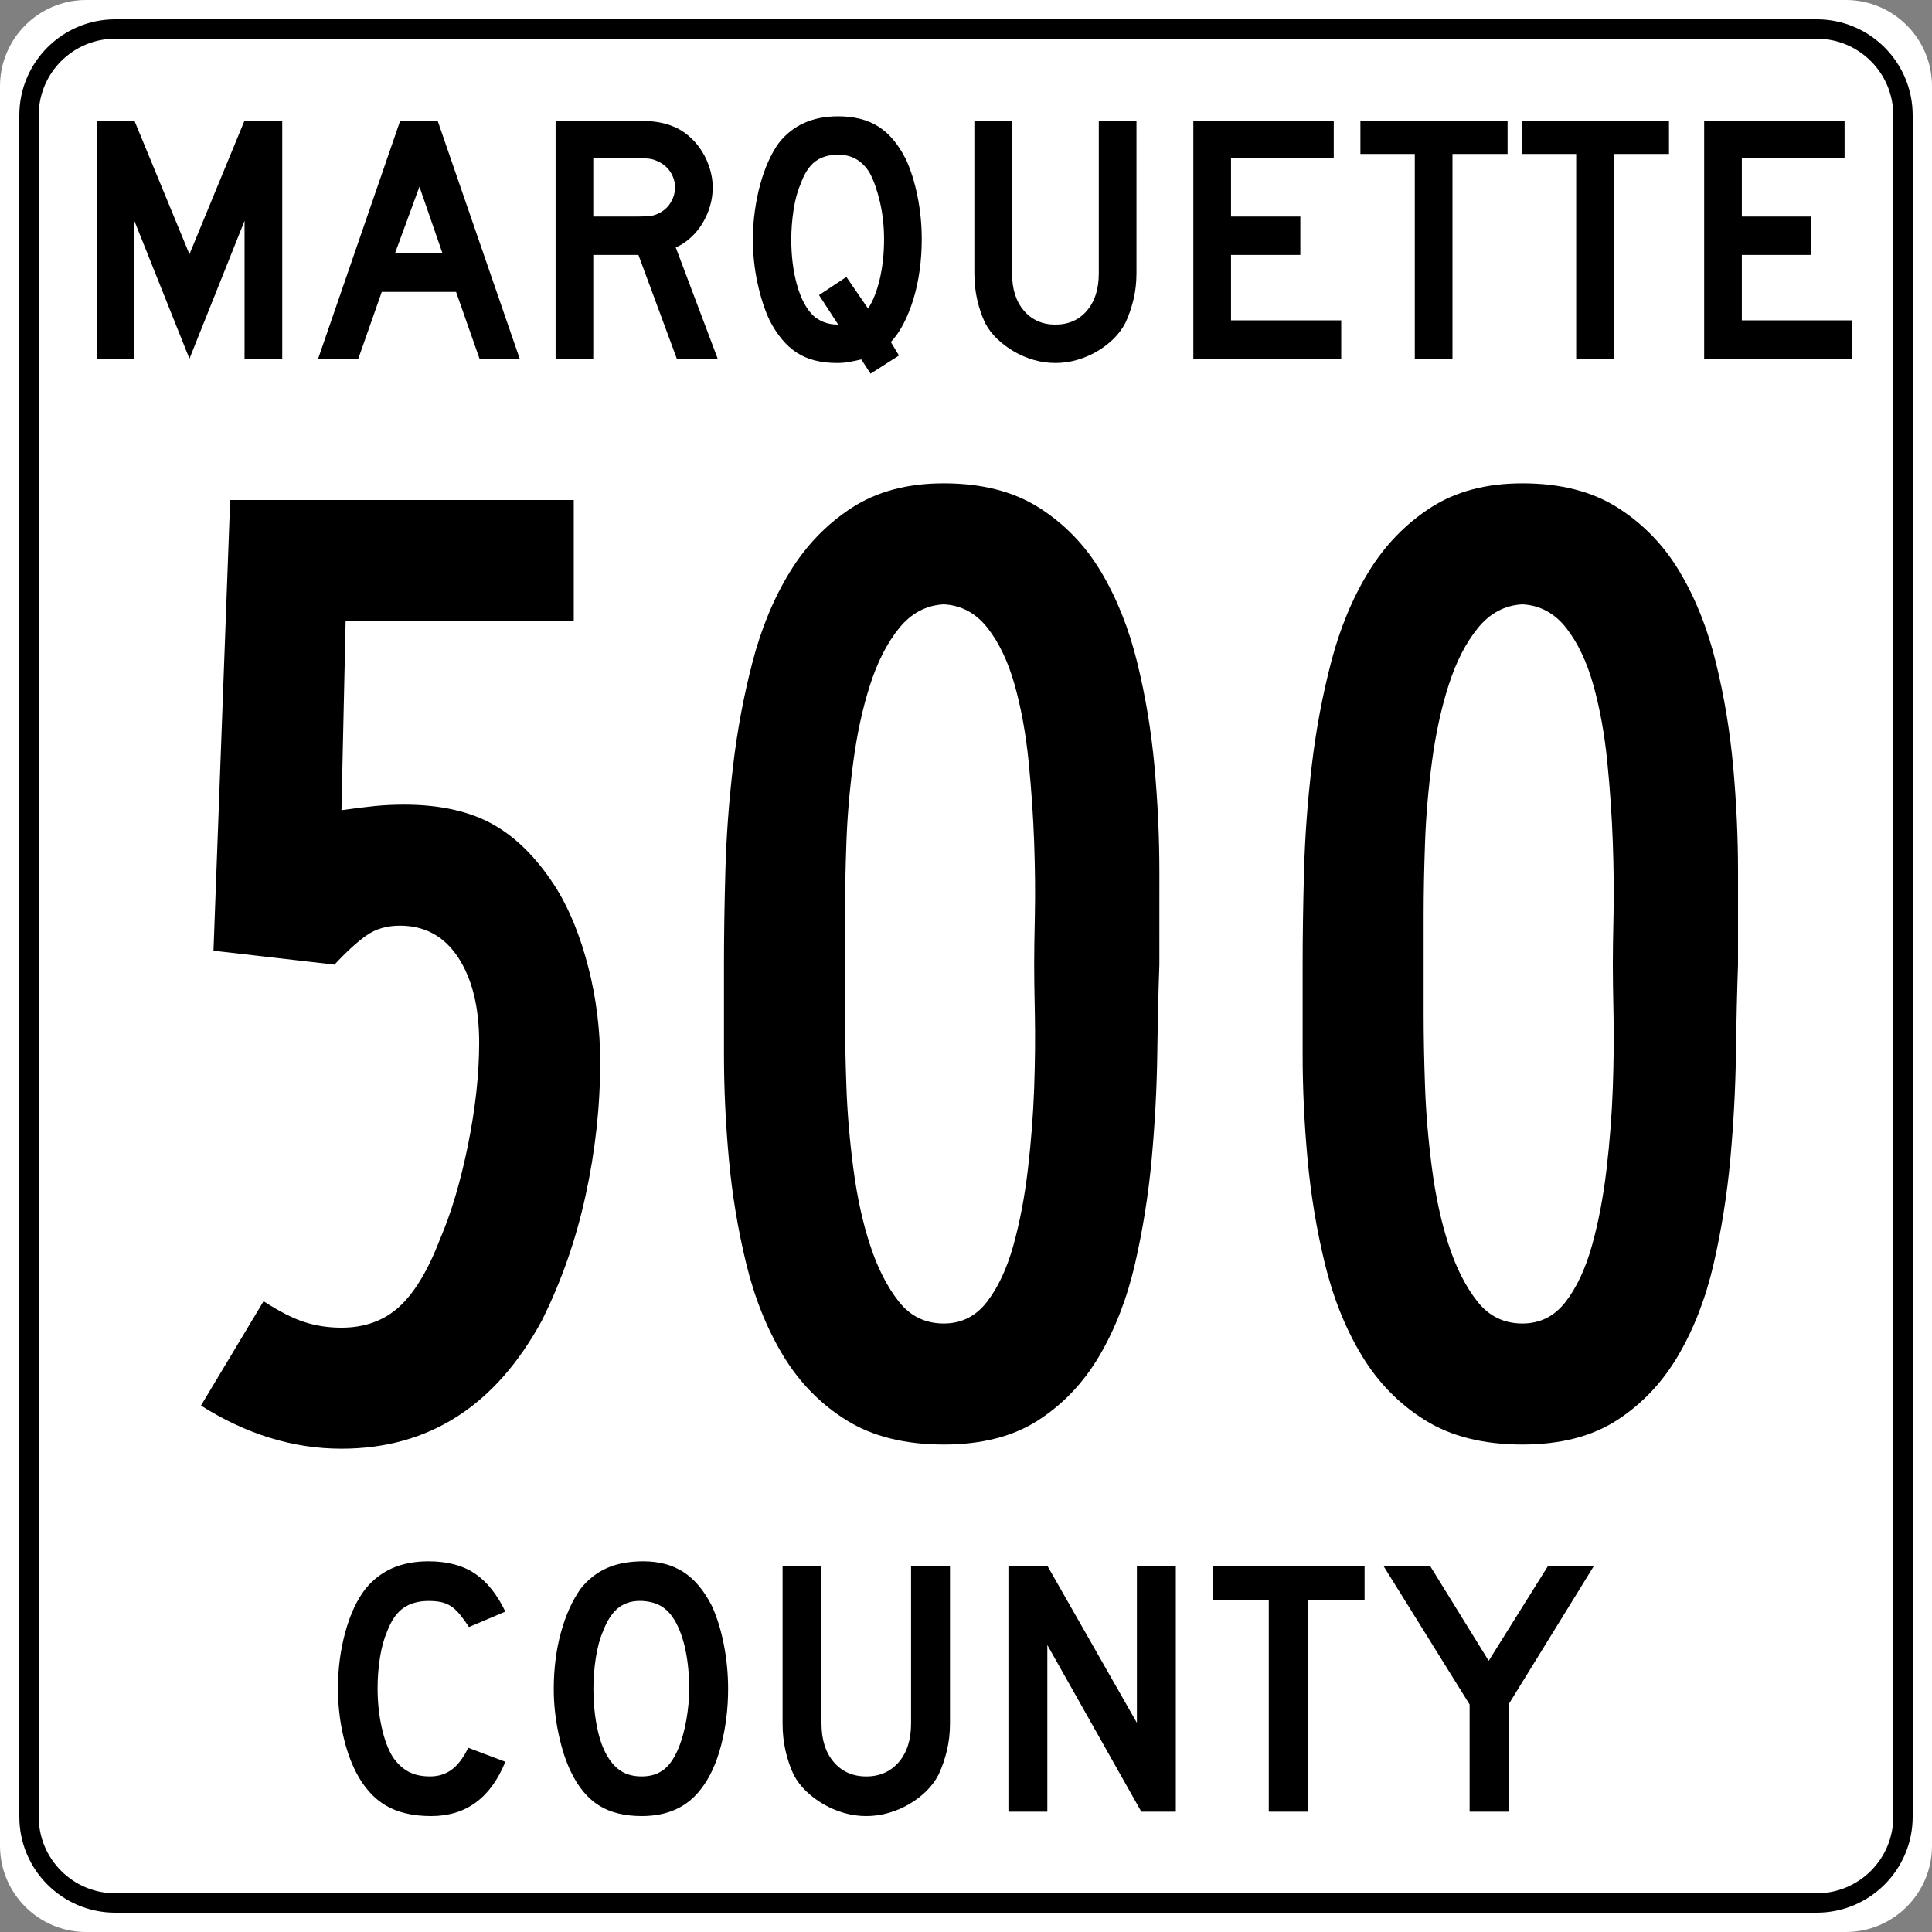
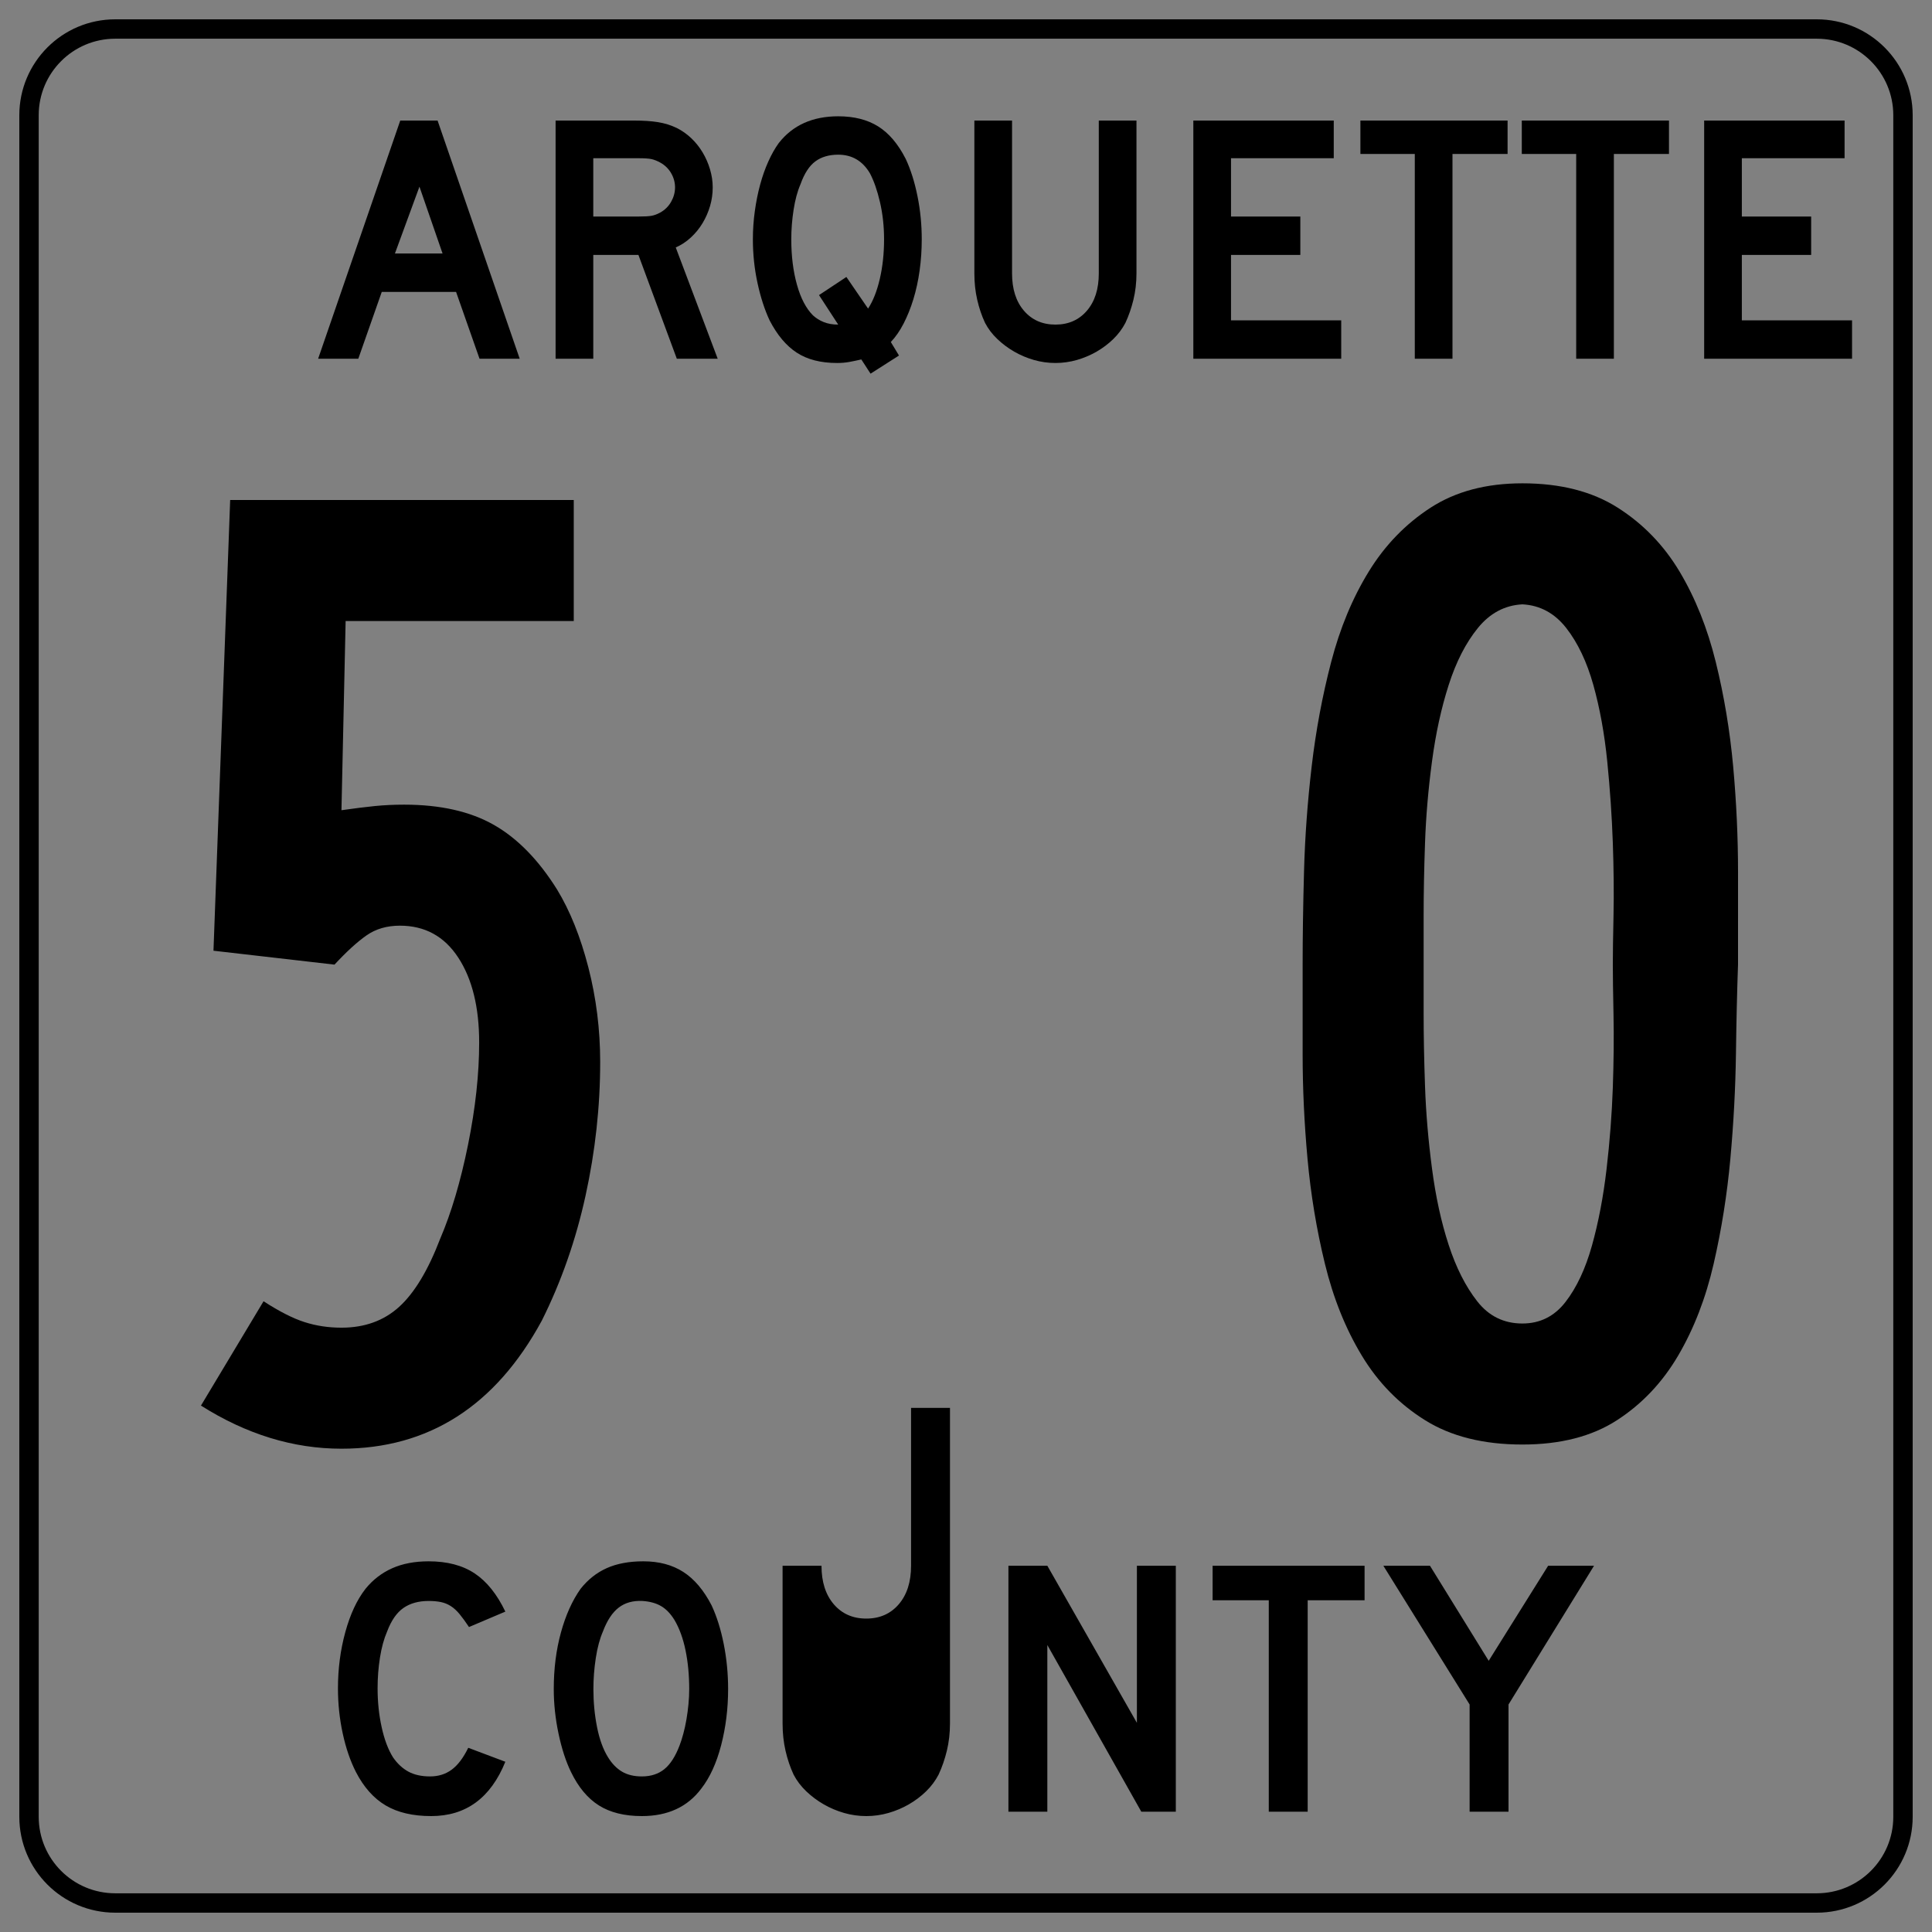
<svg xmlns="http://www.w3.org/2000/svg" version="1.1" id="svg1489" x="0px" y="0px" width="500px" height="500px" viewBox="0 0 500 500" enable-background="new 0 0 500 500" xml:space="preserve">
  <rect x="0" y="0" width="500" height="500" fill="#808080" stroke="none" />
-   <path id="rect2814" fill="#FFFFFF" d="M22.315,0h455.369C490.009,0,500,9.991,500,22.315v455.369  c0,12.324-9.991,22.315-22.315,22.315H22.315C9.991,500,0,490.009,0,477.685V22.315C0,9.991,9.991,0,22.315,0z" />
  <path id="Blank" fill="none" stroke="#000000" stroke-width="5.018" stroke-linecap="round" d="M29.824,7.509h440.352  c12.324,0,22.315,9.991,22.315,22.315v440.352c0,12.324-9.991,22.315-22.315,22.315H29.824c-12.325,0-22.315-9.991-22.315-22.315  V29.824C7.509,17.5,17.5,7.509,29.824,7.509z" />
-   <path id="text2789" d="M130.782,455.942c-3.8,9.372-10.196,14.058-19.189,14.058c-4.751,0-8.678-0.918-11.781-2.754  c-3.103-1.837-5.668-4.718-7.696-8.646c-1.456-2.851-2.595-6.177-3.418-9.977c-0.823-3.8-1.235-7.694-1.235-11.684  c0-5.065,0.633-9.91,1.899-14.534c1.266-4.625,3.007-8.361,5.224-11.21c1.9-2.345,4.196-4.118,6.889-5.321s5.843-1.805,9.451-1.805  c4.814,0,8.79,1.045,11.924,3.135c3.135,2.091,5.779,5.384,7.932,9.879l-9.405,3.992c-0.887-1.329-1.695-2.438-2.424-3.325  c-0.729-0.887-1.489-1.584-2.28-2.09c-0.792-0.507-1.646-0.854-2.564-1.046c-0.918-0.189-1.979-0.285-3.184-0.285  c-2.596,0-4.764,0.602-6.506,1.805c-1.741,1.203-3.15,3.23-4.227,6.081c-0.824,1.9-1.441,4.148-1.853,6.745  c-0.412,2.597-0.617,5.257-0.617,7.979c0,3.483,0.348,6.824,1.045,10.022c0.697,3.199,1.678,5.812,2.944,7.837  c1.14,1.646,2.47,2.882,3.991,3.705c1.52,0.823,3.388,1.235,5.603,1.235c2.155,0,4.024-0.586,5.607-1.757  c1.583-1.172,3.007-3.057,4.273-5.654L130.782,455.942L130.782,455.942z M188.435,437.129c0,5.068-0.602,9.913-1.805,14.537  c-1.203,4.623-2.913,8.36-5.13,11.211c-3.547,4.749-8.676,7.123-15.389,7.123c-4.498,0-8.203-0.918-11.115-2.754  c-2.913-1.837-5.319-4.718-7.219-8.646c-1.33-2.724-2.406-6.032-3.23-9.927c-0.823-3.895-1.235-7.743-1.235-11.545  c0-5.255,0.618-10.131,1.853-14.627c1.235-4.497,2.929-8.266,5.082-11.306c1.9-2.406,4.165-4.195,6.793-5.368  c2.628-1.172,5.779-1.758,9.451-1.758c4.053,0,7.504,0.918,10.354,2.755c2.85,1.838,5.289,4.719,7.316,8.645  c1.33,2.851,2.375,6.176,3.134,9.976C188.055,429.245,188.435,433.14,188.435,437.129L188.435,437.129z M178.366,437.129  c0-3.608-0.316-6.948-0.949-10.021c-0.633-3.072-1.583-5.685-2.852-7.838c-1.013-1.646-2.168-2.85-3.466-3.609  s-2.897-1.203-4.797-1.331c-2.47-0.126-4.528,0.444-6.175,1.711c-1.646,1.266-3.008,3.324-4.084,6.175  c-0.824,1.9-1.441,4.195-1.853,6.887c-0.412,2.691-0.617,5.367-0.617,8.026c0,3.421,0.316,6.715,0.949,9.882  c0.633,3.167,1.583,5.764,2.849,7.789c1.015,1.646,2.218,2.882,3.611,3.705s3.103,1.235,5.13,1.235c2.343,0,4.29-0.634,5.842-1.899  c1.552-1.266,2.866-3.324,3.943-6.175c0.317-0.824,0.634-1.821,0.951-2.992s0.586-2.406,0.808-3.705  c0.221-1.299,0.395-2.613,0.521-3.943C178.303,439.696,178.366,438.397,178.366,437.129L178.366,437.129z M245.853,446.062  c0,2.47-0.269,4.813-0.807,7.029c-0.539,2.216-1.251,4.273-2.138,6.174c-0.823,1.585-1.9,3.026-3.229,4.324  c-1.33,1.298-2.818,2.421-4.465,3.371c-1.647,0.95-3.405,1.694-5.274,2.232c-1.869,0.538-3.784,0.808-5.746,0.808  c-1.963,0-3.88-0.27-5.749-0.808c-1.869-0.538-3.627-1.282-5.273-2.232c-1.647-0.95-3.151-2.073-4.513-3.371  c-1.361-1.298-2.454-2.739-3.277-4.324c-0.885-1.9-1.582-3.958-2.089-6.174s-0.761-4.56-0.761-7.029v-40.853h10.072v40.853  c0,4.179,1.061,7.503,3.182,9.974c2.121,2.47,4.924,3.705,8.409,3.705c3.483,0,6.285-1.235,8.406-3.705  c2.121-2.471,3.182-5.795,3.182-9.974v-40.853h10.071V446.062L245.853,446.062z M295.367,468.86l-24.318-43.131v43.131h-10.071  v-63.651h10.071l23.18,40.661v-40.661H304.3v63.651H295.367z M338.426,414.142v54.719h-10.068v-54.719h-14.536v-8.933h39.33v8.933  H338.426z M390.402,441.121v27.739h-10.068v-27.739l-22.327-35.912h12.066l15.2,24.605l15.389-24.605h11.875L390.402,441.121z" />
+   <path id="text2789" d="M130.782,455.942c-3.8,9.372-10.196,14.058-19.189,14.058c-4.751,0-8.678-0.918-11.781-2.754  c-3.103-1.837-5.668-4.718-7.696-8.646c-1.456-2.851-2.595-6.177-3.418-9.977c-0.823-3.8-1.235-7.694-1.235-11.684  c0-5.065,0.633-9.91,1.899-14.534c1.266-4.625,3.007-8.361,5.224-11.21c1.9-2.345,4.196-4.118,6.889-5.321s5.843-1.805,9.451-1.805  c4.814,0,8.79,1.045,11.924,3.135c3.135,2.091,5.779,5.384,7.932,9.879l-9.405,3.992c-0.887-1.329-1.695-2.438-2.424-3.325  c-0.729-0.887-1.489-1.584-2.28-2.09c-0.792-0.507-1.646-0.854-2.564-1.046c-0.918-0.189-1.979-0.285-3.184-0.285  c-2.596,0-4.764,0.602-6.506,1.805c-1.741,1.203-3.15,3.23-4.227,6.081c-0.824,1.9-1.441,4.148-1.853,6.745  c-0.412,2.597-0.617,5.257-0.617,7.979c0,3.483,0.348,6.824,1.045,10.022c0.697,3.199,1.678,5.812,2.944,7.837  c1.14,1.646,2.47,2.882,3.991,3.705c1.52,0.823,3.388,1.235,5.603,1.235c2.155,0,4.024-0.586,5.607-1.757  c1.583-1.172,3.007-3.057,4.273-5.654L130.782,455.942L130.782,455.942z M188.435,437.129c0,5.068-0.602,9.913-1.805,14.537  c-1.203,4.623-2.913,8.36-5.13,11.211c-3.547,4.749-8.676,7.123-15.389,7.123c-4.498,0-8.203-0.918-11.115-2.754  c-2.913-1.837-5.319-4.718-7.219-8.646c-1.33-2.724-2.406-6.032-3.23-9.927c-0.823-3.895-1.235-7.743-1.235-11.545  c0-5.255,0.618-10.131,1.853-14.627c1.235-4.497,2.929-8.266,5.082-11.306c1.9-2.406,4.165-4.195,6.793-5.368  c2.628-1.172,5.779-1.758,9.451-1.758c4.053,0,7.504,0.918,10.354,2.755c2.85,1.838,5.289,4.719,7.316,8.645  c1.33,2.851,2.375,6.176,3.134,9.976C188.055,429.245,188.435,433.14,188.435,437.129L188.435,437.129z M178.366,437.129  c0-3.608-0.316-6.948-0.949-10.021c-0.633-3.072-1.583-5.685-2.852-7.838c-1.013-1.646-2.168-2.85-3.466-3.609  s-2.897-1.203-4.797-1.331c-2.47-0.126-4.528,0.444-6.175,1.711c-1.646,1.266-3.008,3.324-4.084,6.175  c-0.824,1.9-1.441,4.195-1.853,6.887c-0.412,2.691-0.617,5.367-0.617,8.026c0,3.421,0.316,6.715,0.949,9.882  c0.633,3.167,1.583,5.764,2.849,7.789c1.015,1.646,2.218,2.882,3.611,3.705s3.103,1.235,5.13,1.235c2.343,0,4.29-0.634,5.842-1.899  c1.552-1.266,2.866-3.324,3.943-6.175c0.317-0.824,0.634-1.821,0.951-2.992s0.586-2.406,0.808-3.705  c0.221-1.299,0.395-2.613,0.521-3.943C178.303,439.696,178.366,438.397,178.366,437.129L178.366,437.129z M245.853,446.062  c0,2.47-0.269,4.813-0.807,7.029c-0.539,2.216-1.251,4.273-2.138,6.174c-0.823,1.585-1.9,3.026-3.229,4.324  c-1.33,1.298-2.818,2.421-4.465,3.371c-1.647,0.95-3.405,1.694-5.274,2.232c-1.869,0.538-3.784,0.808-5.746,0.808  c-1.963,0-3.88-0.27-5.749-0.808c-1.869-0.538-3.627-1.282-5.273-2.232c-1.647-0.95-3.151-2.073-4.513-3.371  c-1.361-1.298-2.454-2.739-3.277-4.324c-0.885-1.9-1.582-3.958-2.089-6.174s-0.761-4.56-0.761-7.029v-40.853h10.072c0,4.179,1.061,7.503,3.182,9.974c2.121,2.47,4.924,3.705,8.409,3.705c3.483,0,6.285-1.235,8.406-3.705  c2.121-2.471,3.182-5.795,3.182-9.974v-40.853h10.071V446.062L245.853,446.062z M295.367,468.86l-24.318-43.131v43.131h-10.071  v-63.651h10.071l23.18,40.661v-40.661H304.3v63.651H295.367z M338.426,414.142v54.719h-10.068v-54.719h-14.536v-8.933h39.33v8.933  H338.426z M390.402,441.121v27.739h-10.068v-27.739l-22.327-35.912h12.066l15.2,24.605l15.389-24.605h11.875L390.402,441.121z" />
  <g enable-background="new    ">
    <path d="M155.327,274.843c0,11.52-1.26,23.04-3.78,34.56c-2.52,11.521-6.3,22.32-11.34,32.4   c-12.004,22.084-29.284,33.12-51.84,33.12c-12.481,0-24.604-3.724-36.36-11.16l16.2-27c4.078,2.644,7.616,4.443,10.62,5.399   c2.999,0.962,6.176,1.44,9.54,1.44c5.997,0,10.98-1.8,14.94-5.4c3.96-3.6,7.498-9.478,10.62-17.64   c2.88-6.716,5.276-14.816,7.2-24.3c1.918-9.479,2.88-18.298,2.88-26.46c0-9.118-1.8-16.437-5.4-21.96   c-3.6-5.519-8.64-8.28-15.12-8.28c-3.364,0-6.244,0.844-8.64,2.521c-2.402,1.682-5.164,4.201-8.28,7.56l-31.32-3.6l4.32-116.641   h88.92v31.32h-59.04l-1.08,48.96c3.358-0.479,6.238-0.838,8.64-1.08c2.396-0.236,4.917-0.36,7.56-0.36   c9.36,0,17.1,1.744,23.22,5.221c6.12,3.481,11.576,9.062,16.38,16.739c3.358,5.524,6.058,12.24,8.1,20.16   C154.303,258.282,155.327,266.444,155.327,274.843z" />
-     <path d="M300.044,249.643c-0.242,6.722-0.422,14.462-0.54,23.22c-0.124,8.764-0.602,17.764-1.439,27   c-0.844,9.242-2.284,18.304-4.32,27.181c-2.042,8.882-5.102,16.802-9.18,23.76c-4.084,6.964-9.361,12.544-15.841,16.74   s-14.642,6.3-24.48,6.3c-10.08,0-18.483-2.104-25.2-6.3c-6.722-4.196-12.184-9.776-16.38-16.74   c-4.202-6.958-7.38-14.878-9.54-23.76c-2.16-8.877-3.662-17.938-4.5-27.181c-0.844-9.236-1.26-18.236-1.26-27   c0-8.758,0-16.498,0-23.22c0-7.2,0.118-15.238,0.36-24.12c0.236-8.876,0.9-17.938,1.98-27.18c1.08-9.236,2.756-18.236,5.04-27   c2.278-8.759,5.518-16.561,9.72-23.4c4.196-6.84,9.54-12.358,16.02-16.56c6.48-4.196,14.4-6.3,23.76-6.3   c9.838,0,18.057,2.104,24.661,6.3c6.598,4.201,11.936,9.72,16.02,16.56c4.078,6.84,7.2,14.642,9.359,23.4   c2.16,8.764,3.656,17.764,4.5,27c0.839,9.241,1.261,18.359,1.261,27.359S300.044,242.685,300.044,249.643z M267.645,249.643   c0-2.88,0.056-7.138,0.18-12.78c0.117-5.636,0.056-11.88-0.18-18.72c-0.242-6.84-0.721-13.86-1.441-21.06   c-0.719-7.2-1.923-13.799-3.6-19.801c-1.682-5.996-4.021-10.918-7.02-14.76c-3.004-3.836-6.784-5.878-11.34-6.12   c-4.562,0.242-8.404,2.284-11.52,6.12c-3.122,3.842-5.642,8.764-7.56,14.76c-1.924,6.002-3.364,12.601-4.32,19.801   c-0.962,7.199-1.563,14.22-1.8,21.06c-0.242,6.84-0.36,13.084-0.36,18.72c0,5.643,0,9.9,0,12.78s0,7.144,0,12.78   c0,5.642,0.118,11.88,0.36,18.72c0.236,6.84,0.838,13.922,1.8,21.24c0.957,7.323,2.396,13.922,4.32,19.8   c1.918,5.884,4.376,10.744,7.38,14.58c2.998,3.842,6.896,5.76,11.7,5.76c4.557,0,8.28-1.856,11.161-5.58   c2.879-3.718,5.158-8.578,6.84-14.58c1.676-5.996,2.936-12.6,3.779-19.8c0.838-7.2,1.379-14.22,1.621-21.06   c0.235-6.841,0.297-13.141,0.18-18.9C267.7,256.843,267.645,252.522,267.645,249.643z" />
    <path d="M449.799,249.643c-0.242,6.722-0.422,14.462-0.54,23.22c-0.124,8.764-0.603,17.764-1.44,27   c-0.844,9.242-2.283,18.304-4.32,27.181c-2.041,8.882-5.102,16.802-9.18,23.76c-4.084,6.964-9.359,12.544-15.84,16.74   s-14.642,6.3-24.48,6.3c-10.079,0-18.482-2.104-25.199-6.3c-6.723-4.196-12.184-9.776-16.38-16.74   c-4.202-6.958-7.38-14.878-9.54-23.76c-2.16-8.877-3.662-17.938-4.5-27.181c-0.844-9.236-1.26-18.236-1.26-27   c0-8.758,0-16.498,0-23.22c0-7.2,0.117-15.238,0.359-24.12c0.236-8.876,0.9-17.938,1.98-27.18c1.08-9.236,2.756-18.236,5.039-27   c2.279-8.759,5.519-16.561,9.721-23.4c4.196-6.84,9.54-12.358,16.02-16.56c6.48-4.196,14.4-6.3,23.76-6.3   c9.839,0,18.057,2.104,24.66,6.3c6.599,4.201,11.937,9.72,16.021,16.56c4.078,6.84,7.2,14.642,9.36,23.4   c2.16,8.764,3.656,17.764,4.5,27c0.838,9.241,1.26,18.359,1.26,27.359S449.799,242.685,449.799,249.643z M417.398,249.643   c0-2.88,0.057-7.138,0.18-12.78c0.119-5.636,0.057-11.88-0.18-18.72c-0.242-6.84-0.72-13.86-1.439-21.06   c-0.721-7.2-1.924-13.799-3.6-19.801c-1.683-5.996-4.022-10.918-7.021-14.76c-3.004-3.836-6.784-5.878-11.341-6.12   c-4.561,0.242-8.403,2.284-11.52,6.12c-3.121,3.842-5.642,8.764-7.56,14.76c-1.924,6.002-3.364,12.601-4.32,19.801   c-0.962,7.199-1.563,14.22-1.8,21.06c-0.242,6.84-0.36,13.084-0.36,18.72c0,5.643,0,9.9,0,12.78s0,7.144,0,12.78   c0,5.642,0.118,11.88,0.36,18.72c0.236,6.84,0.838,13.922,1.8,21.24c0.956,7.323,2.396,13.922,4.32,19.8   c1.918,5.884,4.376,10.744,7.38,14.58c2.998,3.842,6.896,5.76,11.699,5.76c4.557,0,8.281-1.856,11.16-5.58   c2.881-3.718,5.158-8.578,6.84-14.58c1.677-5.996,2.938-12.6,3.781-19.8c0.838-7.2,1.377-14.22,1.619-21.06   c0.236-6.841,0.299-13.141,0.18-18.9C417.455,256.843,417.398,252.522,417.398,249.643z" />
  </g>
  <g enable-background="new    ">
-     <path d="M63.29,92.838V57.142L49.03,92.838L34.77,57.142v35.696h-9.752v-61.64h9.752L49.03,65.79l14.26-34.592h9.752v61.64H63.29z" />
    <path d="M124.101,92.838l-6.072-17.296H98.801l-6.072,17.296H82.333l21.252-61.64h9.66l21.252,61.64H124.101z M108.553,48.31   l-6.348,17.296h12.328L108.553,48.31z" />
    <path d="M175.16,92.838l-9.936-26.864H153.54v26.864h-9.752v-61.64h20.332c2.392,0,4.446,0.138,6.164,0.414   c1.716,0.275,3.342,0.781,4.876,1.518c1.349,0.676,2.59,1.55,3.726,2.622c1.134,1.074,2.116,2.3,2.944,3.68   c0.828,1.38,1.472,2.853,1.932,4.416c0.46,1.564,0.69,3.114,0.69,4.646c0,1.655-0.23,3.266-0.69,4.83   c-0.46,1.563-1.104,3.036-1.932,4.416c-0.828,1.38-1.84,2.622-3.036,3.726c-1.196,1.104-2.5,1.964-3.91,2.576l10.856,28.796H175.16   z M174.7,48.494c0-1.288-0.338-2.515-1.012-3.681c-0.675-1.164-1.625-2.084-2.852-2.76c-0.798-0.428-1.534-0.72-2.208-0.874   c-0.676-0.152-1.81-0.229-3.404-0.229H153.54v15.088h11.684c1.533,0,2.652-0.061,3.358-0.185c0.705-0.122,1.457-0.397,2.254-0.827   c1.226-0.675,2.176-1.61,2.852-2.807C174.362,51.023,174.7,49.782,174.7,48.494z" />
    <path d="M238.547,61.926c0,2.76-0.184,5.46-0.552,8.096c-0.368,2.639-0.906,5.106-1.61,7.406c-0.706,2.3-1.549,4.401-2.53,6.302   c-0.982,1.902-2.086,3.496-3.312,4.784l2.116,3.496l-7.36,4.692l-2.392-3.681c-1.043,0.245-2.07,0.46-3.082,0.645   c-1.012,0.184-2.07,0.275-3.174,0.275c-4.232,0-7.713-0.89-10.442-2.668c-2.73-1.777-5.076-4.568-7.038-8.371   c-1.288-2.761-2.332-5.98-3.128-9.66c-0.798-3.681-1.196-7.452-1.196-11.316c0-2.452,0.168-4.891,0.506-7.313   c0.336-2.423,0.796-4.707,1.38-6.854c0.582-2.146,1.288-4.14,2.116-5.979c0.828-1.841,1.732-3.435,2.714-4.784   c3.618-4.601,8.74-6.9,15.364-6.9c4.108,0,7.559,0.874,10.35,2.622c2.79,1.748,5.167,4.554,7.13,8.418   c1.288,2.76,2.3,5.966,3.036,9.614C238.179,54.397,238.547,58.124,238.547,61.926z M228.795,61.926   c0-3.372-0.354-6.578-1.058-9.614c-0.706-3.035-1.58-5.534-2.622-7.498c-1.902-3.188-4.631-4.783-8.188-4.783   c-2.392,0-4.37,0.583-5.934,1.748c-1.564,1.165-2.837,3.128-3.818,5.888c-0.798,1.84-1.396,4.048-1.794,6.624   c-0.399,2.576-0.598,5.122-0.598,7.636c0,4.355,0.49,8.28,1.472,11.776c0.98,3.496,2.36,6.134,4.14,7.912   c0.796,0.735,1.732,1.319,2.806,1.748c1.073,0.43,2.314,0.644,3.726,0.644l-4.968-7.636l7.084-4.692l5.612,8.188   c1.288-1.963,2.3-4.522,3.036-7.683C228.427,69.025,228.795,65.605,228.795,61.926z" />
    <path d="M293.332,77.565c-0.521,2.148-1.211,4.141-2.07,5.98c-0.797,1.534-1.84,2.93-3.127,4.186   c-1.289,1.258-2.73,2.347-4.324,3.267c-1.596,0.92-3.298,1.642-5.106,2.162c-1.81,0.521-3.665,0.781-5.565,0.781   c-1.902,0-3.758-0.261-5.566-0.781c-1.811-0.521-3.512-1.242-5.105-2.162c-1.596-0.92-3.053-2.009-4.371-3.267   c-1.318-1.256-2.377-2.651-3.174-4.186c-0.859-1.84-1.533-3.832-2.023-5.98c-0.492-2.146-0.736-4.416-0.736-6.808v-39.56h9.752   v39.56c0,4.048,1.026,7.269,3.082,9.66c2.055,2.392,4.769,3.588,8.143,3.588c3.372,0,6.086-1.196,8.142-3.588   c2.054-2.392,3.082-5.612,3.082-9.66v-39.56h9.752v39.56C294.114,73.149,293.853,75.42,293.332,77.565z" />
    <path d="M308.834,92.838v-61.64h36.34v9.752h-26.588v15.088h17.939v9.936h-17.939v16.929h28.52v9.936H308.834z" />
    <path d="M375.9,39.846v52.992h-9.752V39.846h-14.075v-8.647h38.088v8.647H375.9z" />
    <path d="M417.668,39.846v52.992h-9.752V39.846h-14.075v-8.647h38.088v8.647H417.668z" />
    <path d="M441.036,92.838v-61.64h36.341v9.752h-26.589v15.088h17.94v9.936h-17.94v16.929h28.521v9.936H441.036z" />
  </g>
</svg>